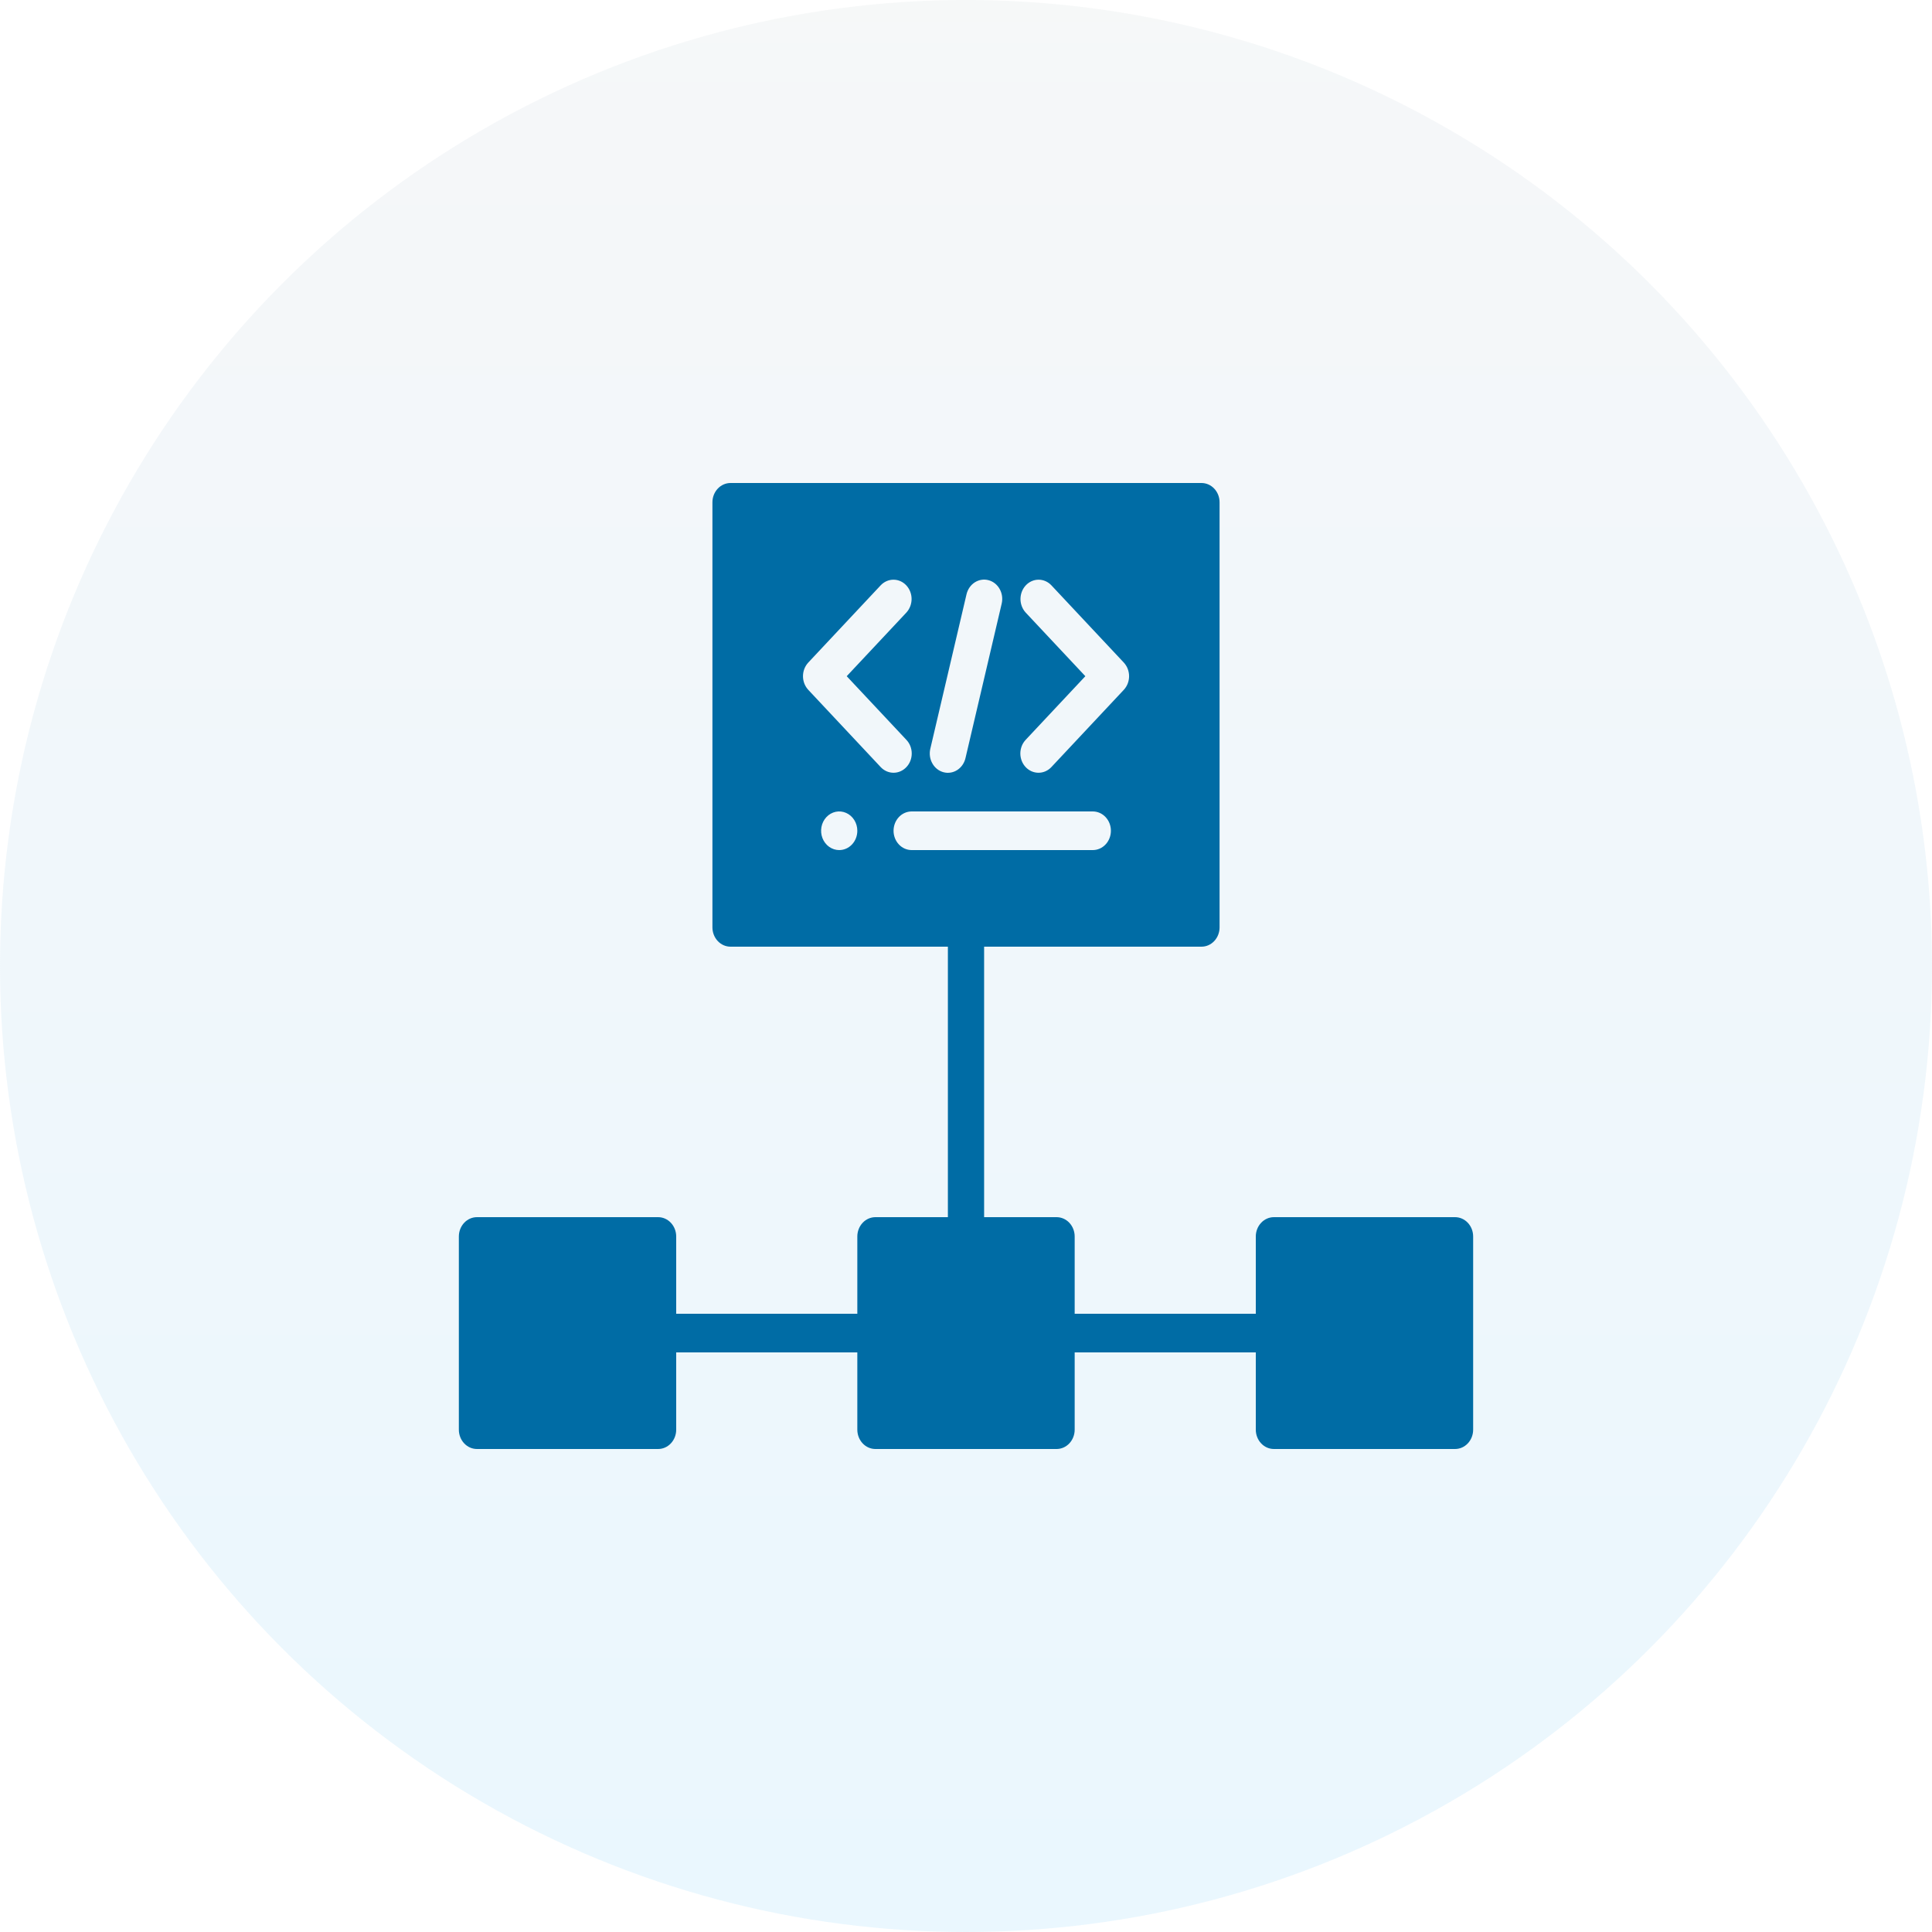
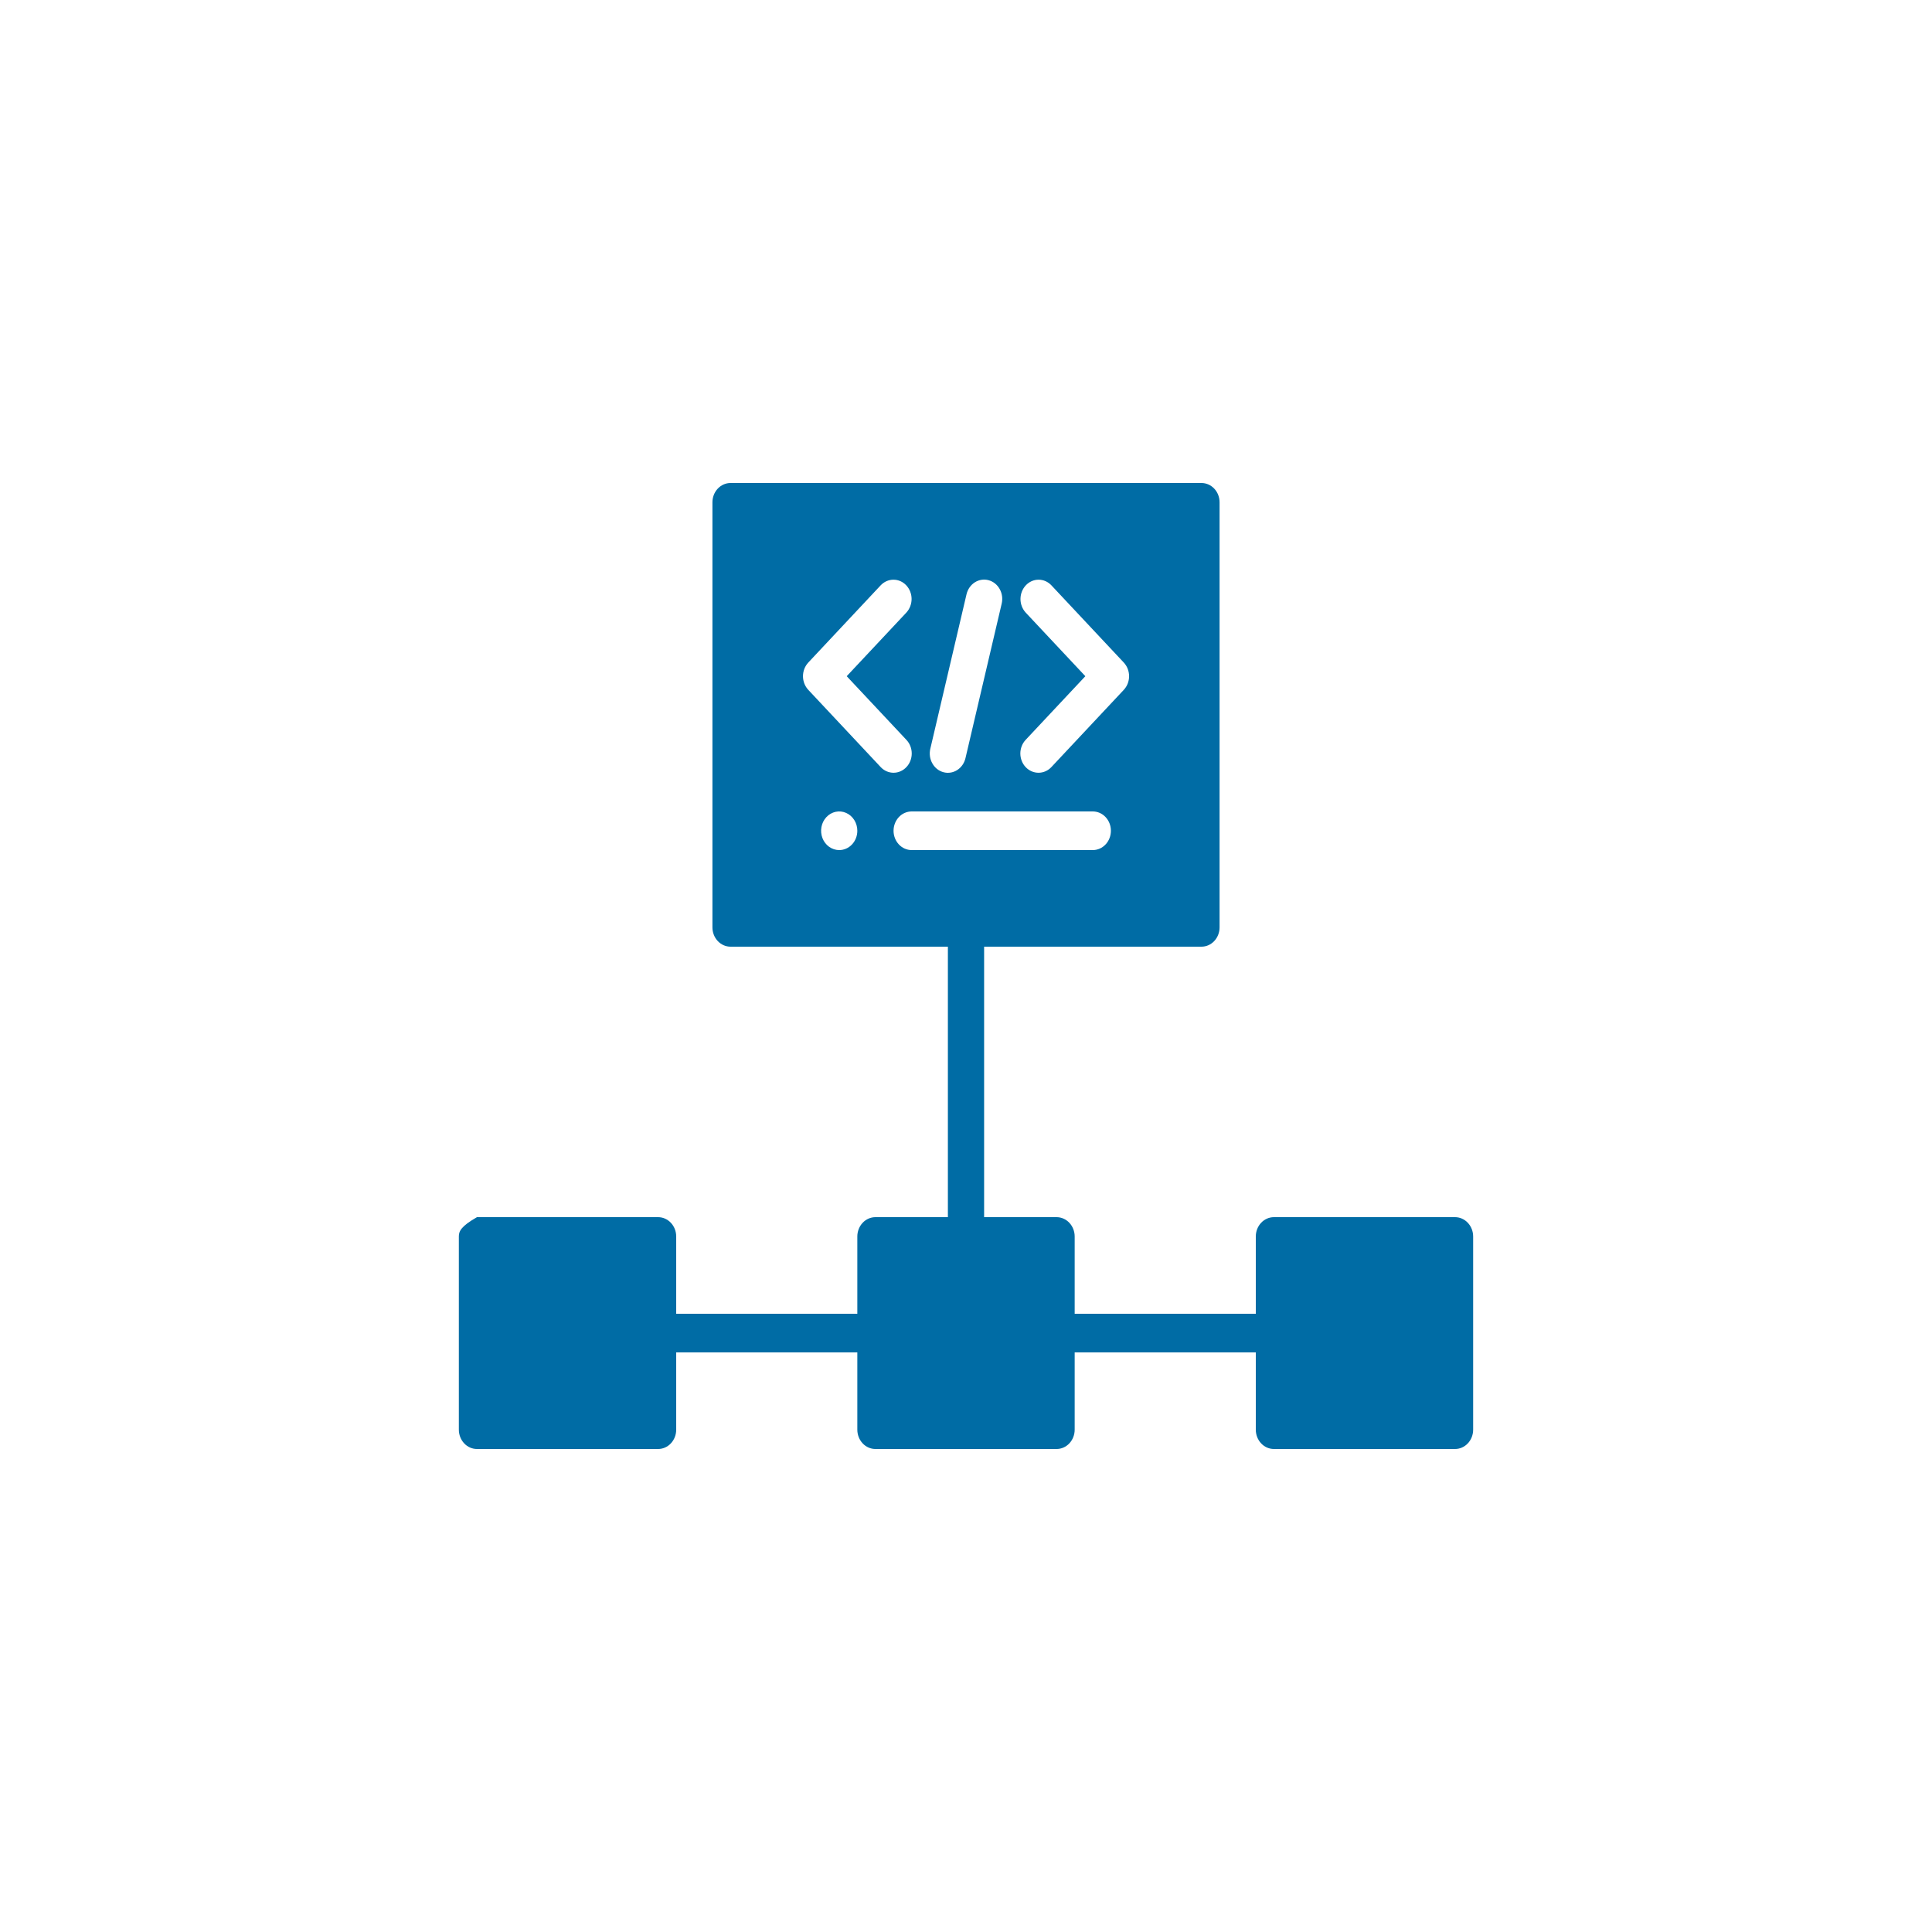
<svg xmlns="http://www.w3.org/2000/svg" width="80" height="80" viewBox="0 0 80 80" fill="none">
-   <circle opacity="0.3" cx="40" cy="40" r="40" fill="url(#paint0_linear_21704_31123)" />
-   <path d="M60.25 50.4H52.75C52.551 50.4 52.36 50.484 52.22 50.634C52.079 50.784 52 50.988 52 51.2V54.4H44.5V51.2C44.5 50.988 44.421 50.784 44.28 50.634C44.14 50.484 43.949 50.4 43.75 50.4H40.75V39.2H49.75C49.949 39.2 50.14 39.116 50.28 38.966C50.421 38.816 50.5 38.612 50.5 38.4V20.8C50.5 20.588 50.421 20.384 50.28 20.234C50.14 20.084 49.949 20 49.75 20H30.25C30.051 20 29.86 20.084 29.72 20.234C29.579 20.384 29.5 20.588 29.5 20.8V38.4C29.5 38.612 29.579 38.816 29.72 38.966C29.86 39.116 30.051 39.2 30.25 39.2H39.25V50.4H36.25C36.051 50.4 35.86 50.484 35.72 50.634C35.579 50.784 35.5 50.988 35.5 51.2V54.4H28V51.2C28 50.988 27.921 50.784 27.78 50.634C27.64 50.484 27.449 50.4 27.25 50.4H19.75C19.551 50.4 19.36 50.484 19.22 50.634C19.079 50.784 19 50.988 19 51.2V59.2C19 59.412 19.079 59.616 19.22 59.766C19.36 59.916 19.551 60 19.75 60H27.25C27.449 60 27.64 59.916 27.78 59.766C27.921 59.616 28 59.412 28 59.2V56H35.5V59.2C35.5 59.412 35.579 59.616 35.72 59.766C35.86 59.916 36.051 60 36.25 60H43.75C43.949 60 44.14 59.916 44.28 59.766C44.421 59.616 44.5 59.412 44.5 59.2V56H52V59.2C52 59.412 52.079 59.616 52.22 59.766C52.36 59.916 52.551 60 52.75 60H60.25C60.449 60 60.64 59.916 60.78 59.766C60.921 59.616 61 59.412 61 59.2V51.2C61 50.988 60.921 50.784 60.78 50.634C60.64 50.484 60.449 50.4 60.25 50.4ZM42.472 25.366C42.333 25.215 42.255 25.012 42.256 24.801C42.257 24.59 42.336 24.387 42.476 24.238C42.616 24.088 42.806 24.004 43.004 24.004C43.202 24.003 43.392 24.086 43.533 24.234L46.533 27.434C46.602 27.509 46.658 27.597 46.696 27.694C46.733 27.791 46.753 27.895 46.753 28C46.753 28.105 46.733 28.209 46.696 28.306C46.658 28.403 46.602 28.491 46.533 28.566L43.533 31.766C43.392 31.915 43.201 31.998 43.003 31.998C42.804 31.998 42.613 31.915 42.472 31.766C42.402 31.692 42.346 31.604 42.308 31.507C42.27 31.41 42.25 31.305 42.25 31.2C42.25 31.095 42.27 30.991 42.308 30.893C42.346 30.796 42.402 30.708 42.472 30.634L44.942 28L42.472 25.366ZM38.522 31.006L40.022 24.606C40.071 24.4 40.194 24.223 40.364 24.114C40.535 24.005 40.739 23.972 40.932 24.024C41.125 24.075 41.291 24.206 41.393 24.388C41.496 24.57 41.526 24.788 41.478 24.994L39.978 31.394C39.954 31.496 39.911 31.592 39.853 31.676C39.794 31.761 39.72 31.832 39.636 31.886C39.465 31.995 39.261 32.028 39.068 31.976C38.875 31.925 38.709 31.794 38.607 31.611C38.504 31.43 38.474 31.212 38.522 31.006ZM34.75 35.2C34.602 35.2 34.457 35.153 34.333 35.065C34.21 34.977 34.114 34.852 34.057 34.706C34 34.56 33.986 34.399 34.014 34.244C34.043 34.089 34.115 33.946 34.22 33.834C34.325 33.722 34.458 33.646 34.604 33.615C34.749 33.584 34.9 33.6 35.037 33.661C35.174 33.721 35.291 33.824 35.374 33.956C35.456 34.087 35.5 34.242 35.5 34.4C35.5 34.612 35.421 34.816 35.28 34.966C35.14 35.116 34.949 35.2 34.75 35.2ZM33.47 28.566C33.4 28.491 33.345 28.403 33.307 28.306C33.269 28.209 33.25 28.105 33.25 28C33.25 27.895 33.269 27.791 33.307 27.694C33.345 27.597 33.4 27.509 33.47 27.434L36.47 24.234C36.611 24.086 36.801 24.003 36.999 24.004C37.197 24.004 37.387 24.088 37.527 24.238C37.667 24.387 37.746 24.59 37.747 24.801C37.747 25.012 37.669 25.215 37.53 25.366L35.06 28L37.53 30.634C37.601 30.708 37.657 30.796 37.695 30.893C37.733 30.991 37.753 31.095 37.753 31.2C37.753 31.305 37.733 31.41 37.695 31.507C37.657 31.604 37.601 31.692 37.53 31.766C37.389 31.915 37.199 31.998 37 31.998C36.801 31.998 36.611 31.915 36.47 31.766L33.47 28.566ZM37.75 35.2C37.551 35.2 37.36 35.116 37.22 34.966C37.079 34.816 37 34.612 37 34.4C37 34.188 37.079 33.984 37.22 33.834C37.36 33.684 37.551 33.6 37.75 33.6H45.25C45.449 33.6 45.64 33.684 45.78 33.834C45.921 33.984 46 34.188 46 34.4C46 34.612 45.921 34.816 45.78 34.966C45.64 35.116 45.449 35.2 45.25 35.2H37.75Z" fill="#006CA5" />
+   <path d="M60.25 50.4H52.75C52.551 50.4 52.36 50.484 52.22 50.634C52.079 50.784 52 50.988 52 51.2V54.4H44.5V51.2C44.5 50.988 44.421 50.784 44.28 50.634C44.14 50.484 43.949 50.4 43.75 50.4H40.75V39.2H49.75C49.949 39.2 50.14 39.116 50.28 38.966C50.421 38.816 50.5 38.612 50.5 38.4V20.8C50.5 20.588 50.421 20.384 50.28 20.234C50.14 20.084 49.949 20 49.75 20H30.25C30.051 20 29.86 20.084 29.72 20.234C29.579 20.384 29.5 20.588 29.5 20.8V38.4C29.5 38.612 29.579 38.816 29.72 38.966C29.86 39.116 30.051 39.2 30.25 39.2H39.25V50.4H36.25C36.051 50.4 35.86 50.484 35.72 50.634C35.579 50.784 35.5 50.988 35.5 51.2V54.4H28V51.2C28 50.988 27.921 50.784 27.78 50.634C27.64 50.484 27.449 50.4 27.25 50.4H19.75C19.079 50.784 19 50.988 19 51.2V59.2C19 59.412 19.079 59.616 19.22 59.766C19.36 59.916 19.551 60 19.75 60H27.25C27.449 60 27.64 59.916 27.78 59.766C27.921 59.616 28 59.412 28 59.2V56H35.5V59.2C35.5 59.412 35.579 59.616 35.72 59.766C35.86 59.916 36.051 60 36.25 60H43.75C43.949 60 44.14 59.916 44.28 59.766C44.421 59.616 44.5 59.412 44.5 59.2V56H52V59.2C52 59.412 52.079 59.616 52.22 59.766C52.36 59.916 52.551 60 52.75 60H60.25C60.449 60 60.64 59.916 60.78 59.766C60.921 59.616 61 59.412 61 59.2V51.2C61 50.988 60.921 50.784 60.78 50.634C60.64 50.484 60.449 50.4 60.25 50.4ZM42.472 25.366C42.333 25.215 42.255 25.012 42.256 24.801C42.257 24.59 42.336 24.387 42.476 24.238C42.616 24.088 42.806 24.004 43.004 24.004C43.202 24.003 43.392 24.086 43.533 24.234L46.533 27.434C46.602 27.509 46.658 27.597 46.696 27.694C46.733 27.791 46.753 27.895 46.753 28C46.753 28.105 46.733 28.209 46.696 28.306C46.658 28.403 46.602 28.491 46.533 28.566L43.533 31.766C43.392 31.915 43.201 31.998 43.003 31.998C42.804 31.998 42.613 31.915 42.472 31.766C42.402 31.692 42.346 31.604 42.308 31.507C42.27 31.41 42.25 31.305 42.25 31.2C42.25 31.095 42.27 30.991 42.308 30.893C42.346 30.796 42.402 30.708 42.472 30.634L44.942 28L42.472 25.366ZM38.522 31.006L40.022 24.606C40.071 24.4 40.194 24.223 40.364 24.114C40.535 24.005 40.739 23.972 40.932 24.024C41.125 24.075 41.291 24.206 41.393 24.388C41.496 24.57 41.526 24.788 41.478 24.994L39.978 31.394C39.954 31.496 39.911 31.592 39.853 31.676C39.794 31.761 39.72 31.832 39.636 31.886C39.465 31.995 39.261 32.028 39.068 31.976C38.875 31.925 38.709 31.794 38.607 31.611C38.504 31.43 38.474 31.212 38.522 31.006ZM34.75 35.2C34.602 35.2 34.457 35.153 34.333 35.065C34.21 34.977 34.114 34.852 34.057 34.706C34 34.56 33.986 34.399 34.014 34.244C34.043 34.089 34.115 33.946 34.22 33.834C34.325 33.722 34.458 33.646 34.604 33.615C34.749 33.584 34.9 33.6 35.037 33.661C35.174 33.721 35.291 33.824 35.374 33.956C35.456 34.087 35.5 34.242 35.5 34.4C35.5 34.612 35.421 34.816 35.28 34.966C35.14 35.116 34.949 35.2 34.75 35.2ZM33.47 28.566C33.4 28.491 33.345 28.403 33.307 28.306C33.269 28.209 33.25 28.105 33.25 28C33.25 27.895 33.269 27.791 33.307 27.694C33.345 27.597 33.4 27.509 33.47 27.434L36.47 24.234C36.611 24.086 36.801 24.003 36.999 24.004C37.197 24.004 37.387 24.088 37.527 24.238C37.667 24.387 37.746 24.59 37.747 24.801C37.747 25.012 37.669 25.215 37.53 25.366L35.06 28L37.53 30.634C37.601 30.708 37.657 30.796 37.695 30.893C37.733 30.991 37.753 31.095 37.753 31.2C37.753 31.305 37.733 31.41 37.695 31.507C37.657 31.604 37.601 31.692 37.53 31.766C37.389 31.915 37.199 31.998 37 31.998C36.801 31.998 36.611 31.915 36.47 31.766L33.47 28.566ZM37.75 35.2C37.551 35.2 37.36 35.116 37.22 34.966C37.079 34.816 37 34.612 37 34.4C37 34.188 37.079 33.984 37.22 33.834C37.36 33.684 37.551 33.6 37.75 33.6H45.25C45.449 33.6 45.64 33.684 45.78 33.834C45.921 33.984 46 34.188 46 34.4C46 34.612 45.921 34.816 45.78 34.966C45.64 35.116 45.449 35.2 45.25 35.2H37.75Z" fill="#006CA5" />
  <defs>
    <linearGradient id="paint0_linear_21704_31123" x1="40" y1="-12.273" x2="40" y2="80" gradientUnits="userSpaceOnUse">
      <stop stop-color="#E8E8E8" />
      <stop offset="1" stop-color="#BAE6FD" />
    </linearGradient>
  </defs>
</svg>